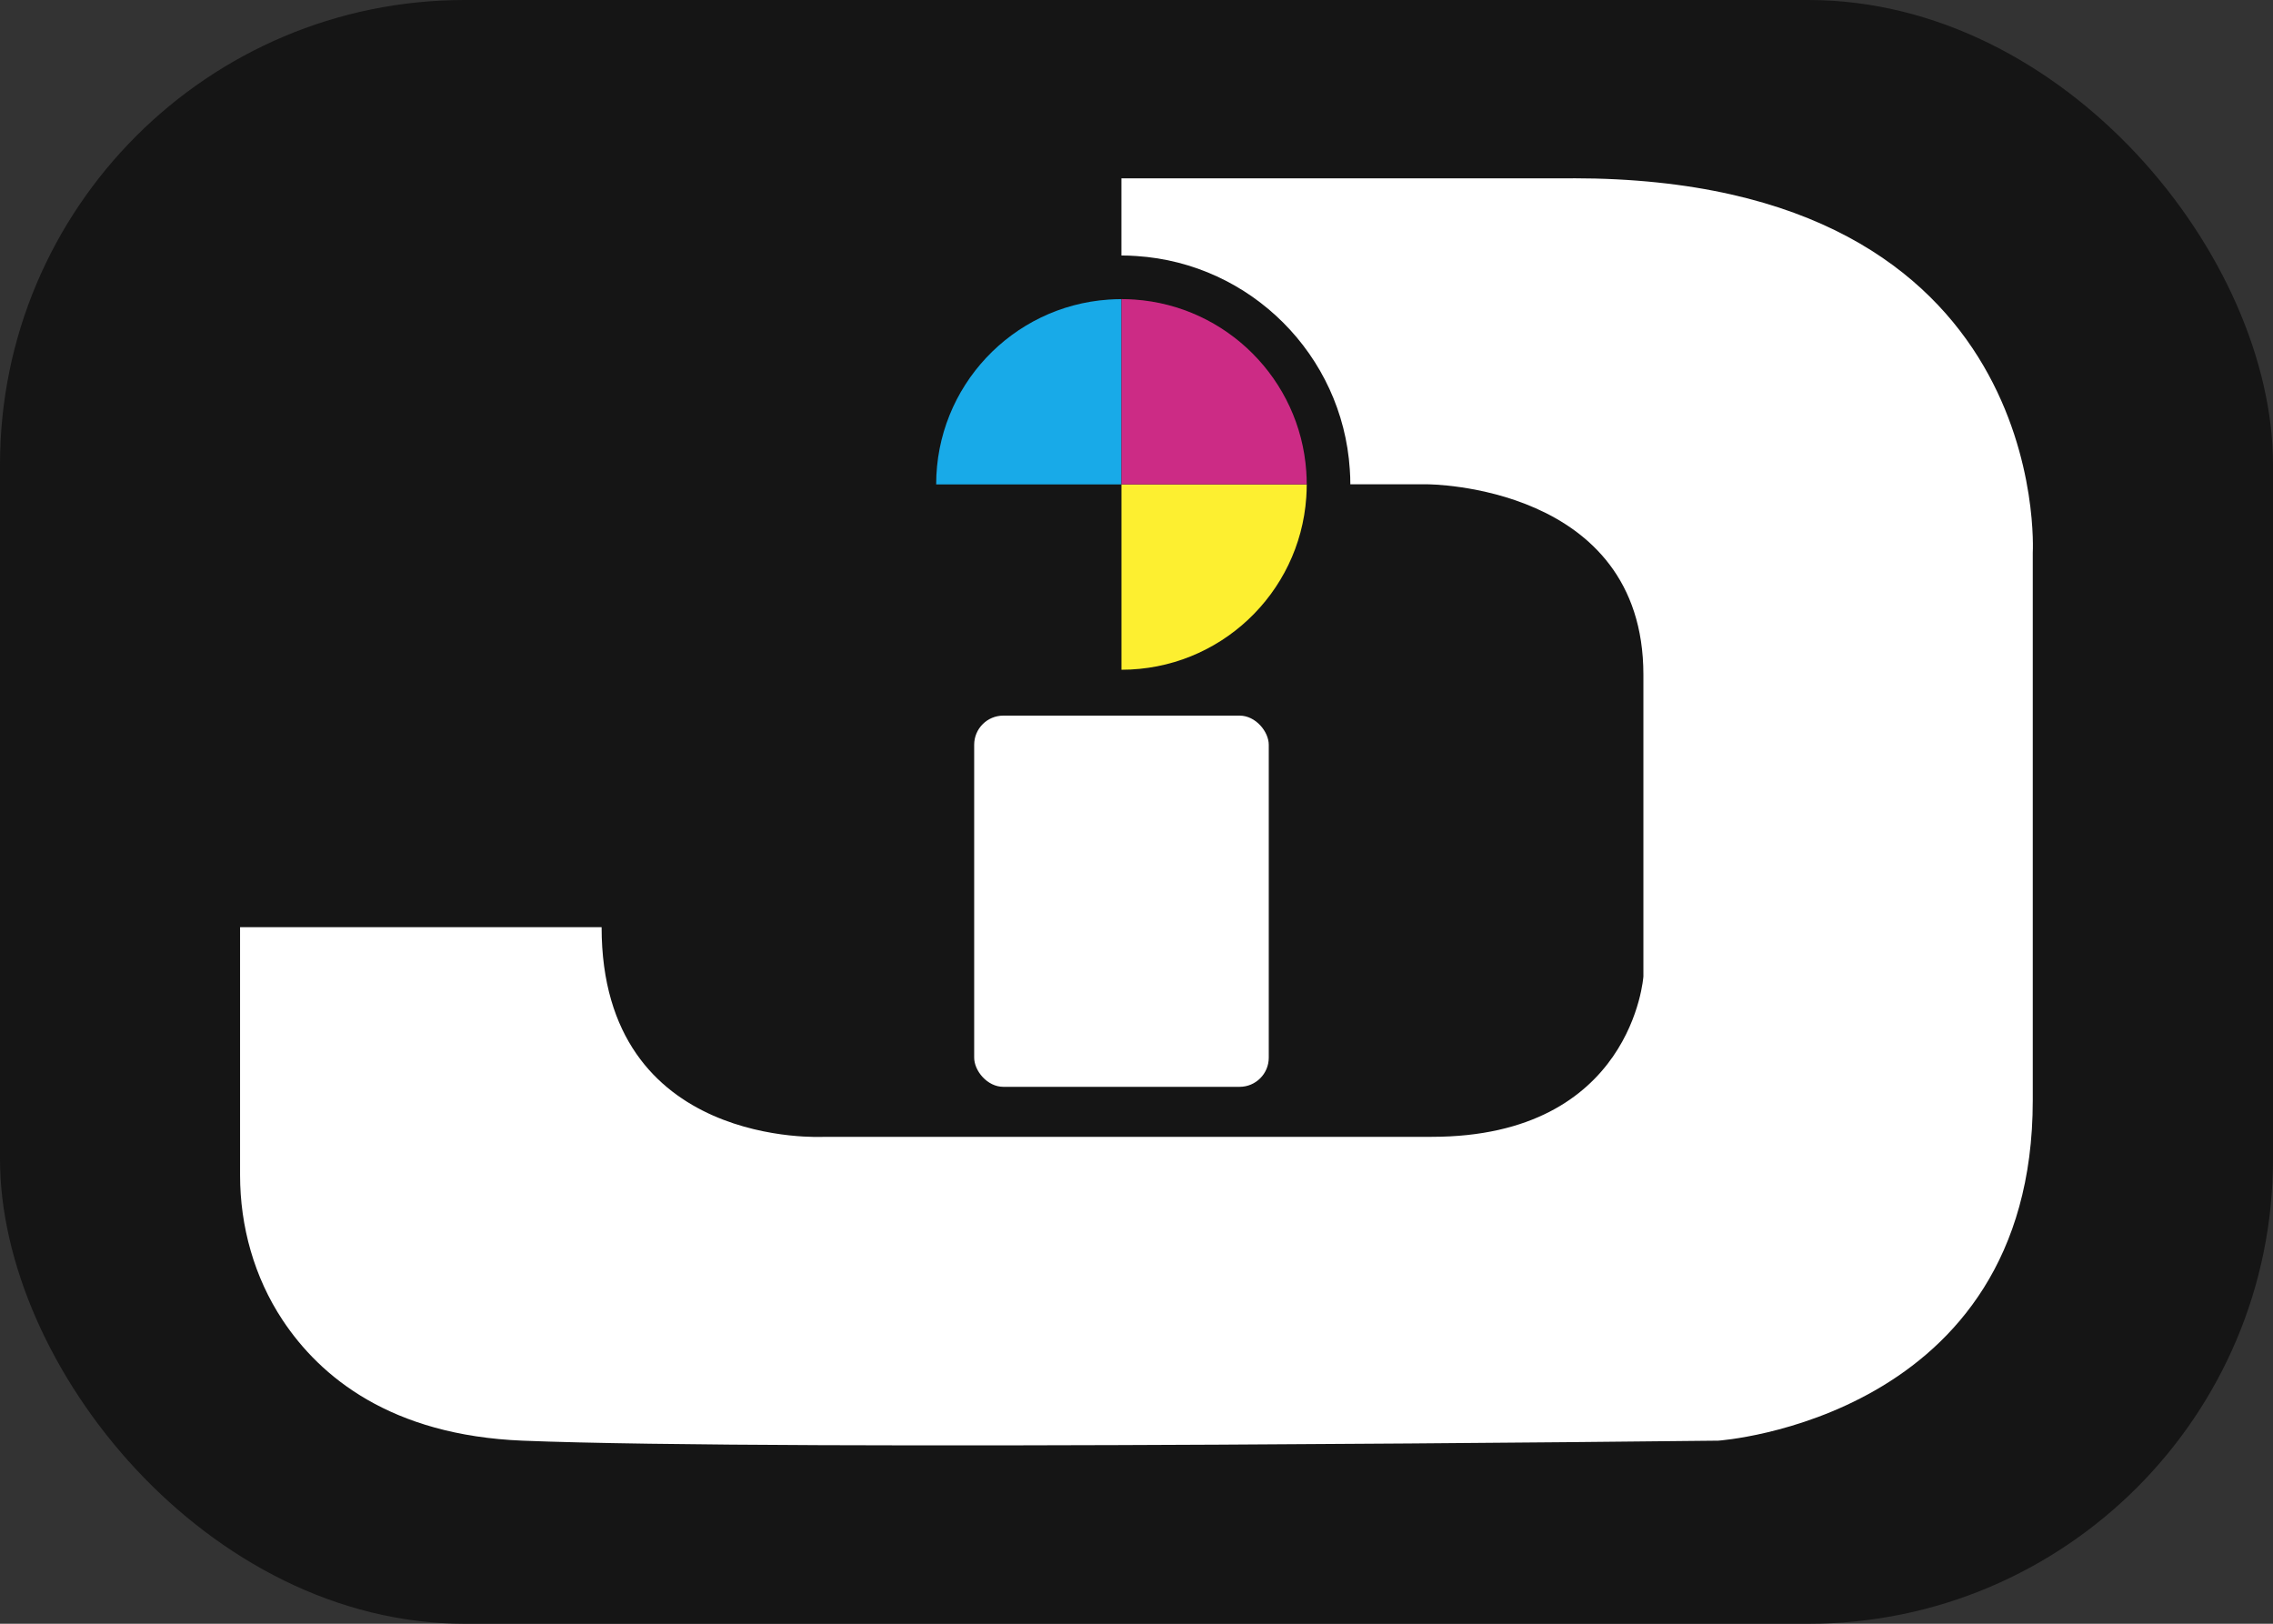
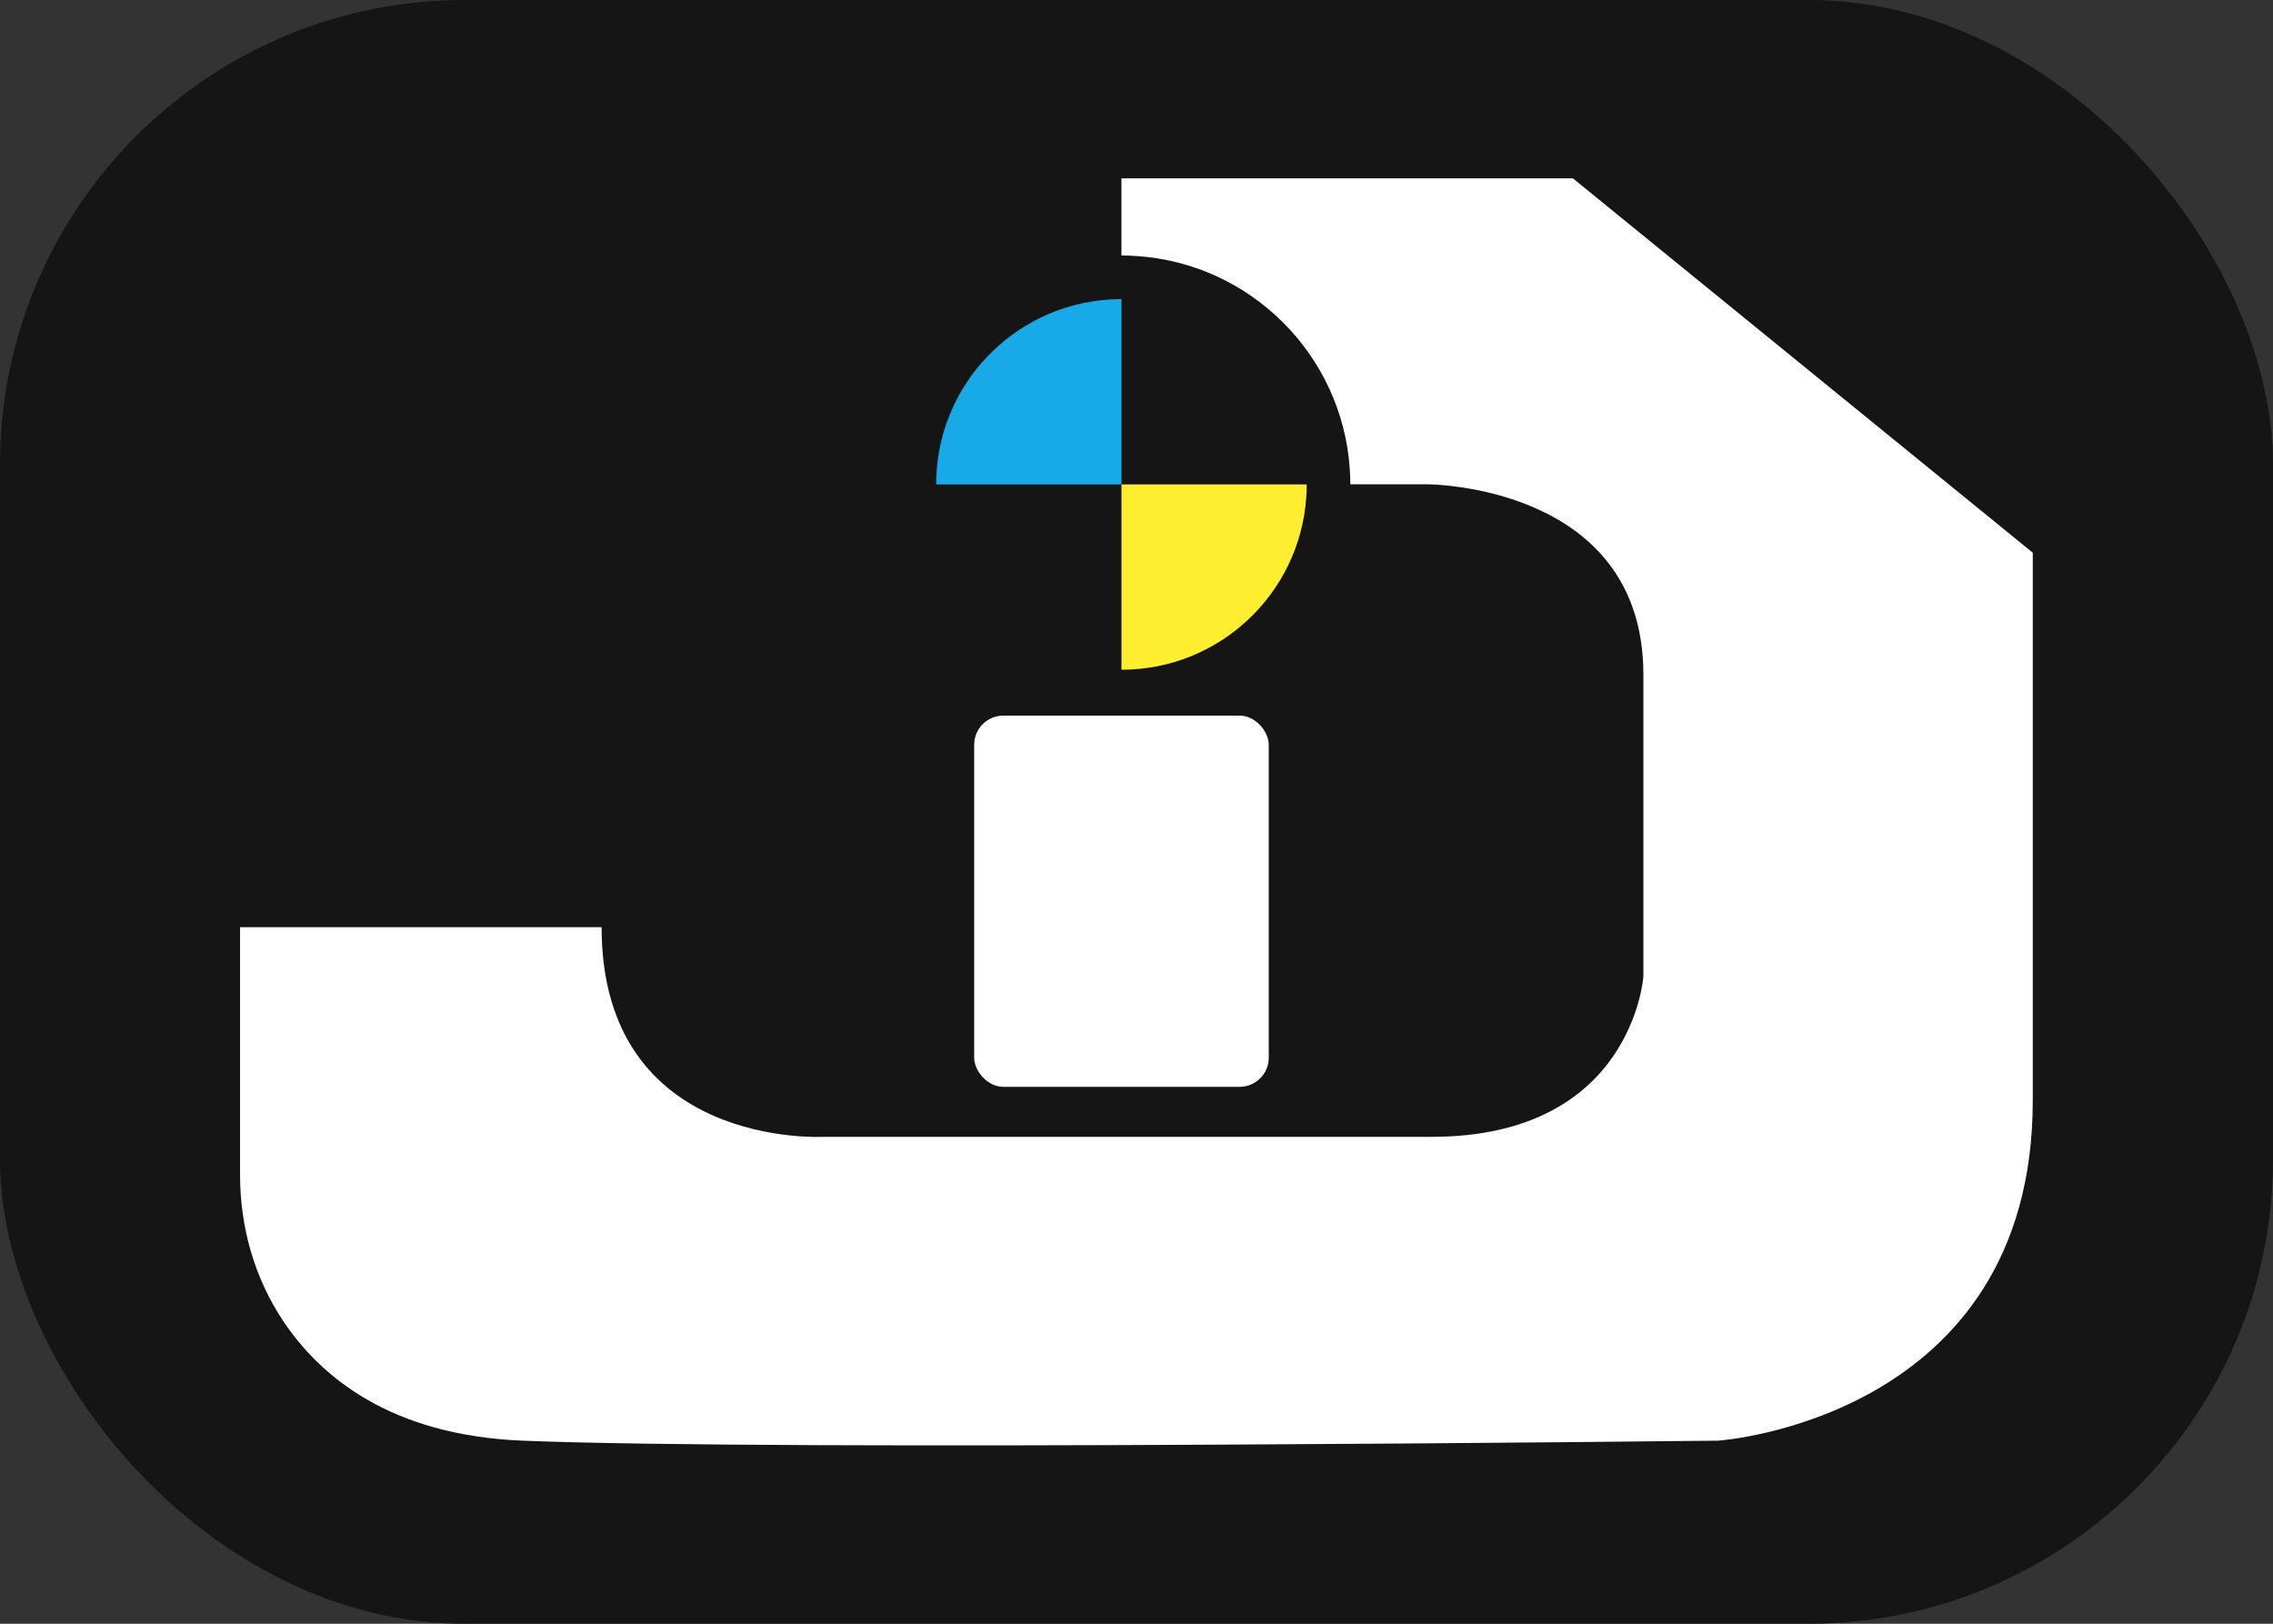
<svg xmlns="http://www.w3.org/2000/svg" id="Camada_1" viewBox="0 0 552 394.29">
  <rect x="0" y="0" width="552" height="394.29" fill="#333333" stroke="none" />
  <defs>
    <style>.cls-1{fill:#fff;}.cls-2{fill:#151515;}.cls-3{fill:#fdef30;}.cls-4{fill:#18aae8;}.cls-5{fill:#cc2b85;}</style>
  </defs>
  <rect class="cls-2" width="552" height="394.29" rx="112.85" ry="112.85" />
-   <path class="cls-1" d="M381.97,43.3h-109.63v18.74h0c1.22,0,2.44.04,3.64.13,27.76,1.79,50.03,24.07,51.82,51.82.09,1.19.13,2.4.13,3.61h18.7s52.47,0,52.47,46.24v73.25s-2.59,38.96-51.43,38.96h-147.54s-54.03,3.12-54.03-50.91H58.3v60.22c0,12.47,3.44,24.78,10.32,35.18,9.16,13.83,26.3,27.99,58.25,29.29,63.91,2.59,290.42,0,290.42,0,0,0,76.37-5.2,76.37-82.61v-133.01s5.2-90.92-111.69-90.92Z" />
+   <path class="cls-1" d="M381.97,43.3h-109.63v18.74h0c1.22,0,2.44.04,3.64.13,27.76,1.79,50.03,24.07,51.82,51.82.09,1.19.13,2.4.13,3.61h18.7s52.47,0,52.47,46.24v73.25s-2.59,38.96-51.43,38.96h-147.54s-54.03,3.12-54.03-50.91H58.3v60.22c0,12.47,3.44,24.78,10.32,35.18,9.16,13.83,26.3,27.99,58.25,29.29,63.91,2.59,290.42,0,290.42,0,0,0,76.37-5.2,76.37-82.61v-133.01Z" />
  <path class="cls-4" d="M272.35,72.64v44.99h-45c0-23.79,18.47-43.27,41.85-44.88,1.04-.07,2.09-.11,3.14-.11h0Z" />
  <path class="cls-3" d="M317.34,117.63c0,1.06-.04,2.11-.11,3.15-1.61,23.38-21.09,41.85-44.88,41.85v-45h44.99Z" />
-   <path class="cls-5" d="M317.34,117.6v.02h-44.99v-44.99c1.06,0,2.11.04,3.15.11,22.33,1.54,40.19,19.4,41.73,41.73.07,1.03.11,2.08.11,3.13Z" />
  <rect class="cls-1" x="236.58" y="173.77" width="71.54" height="90.14" rx="7.08" ry="7.08" />
</svg>